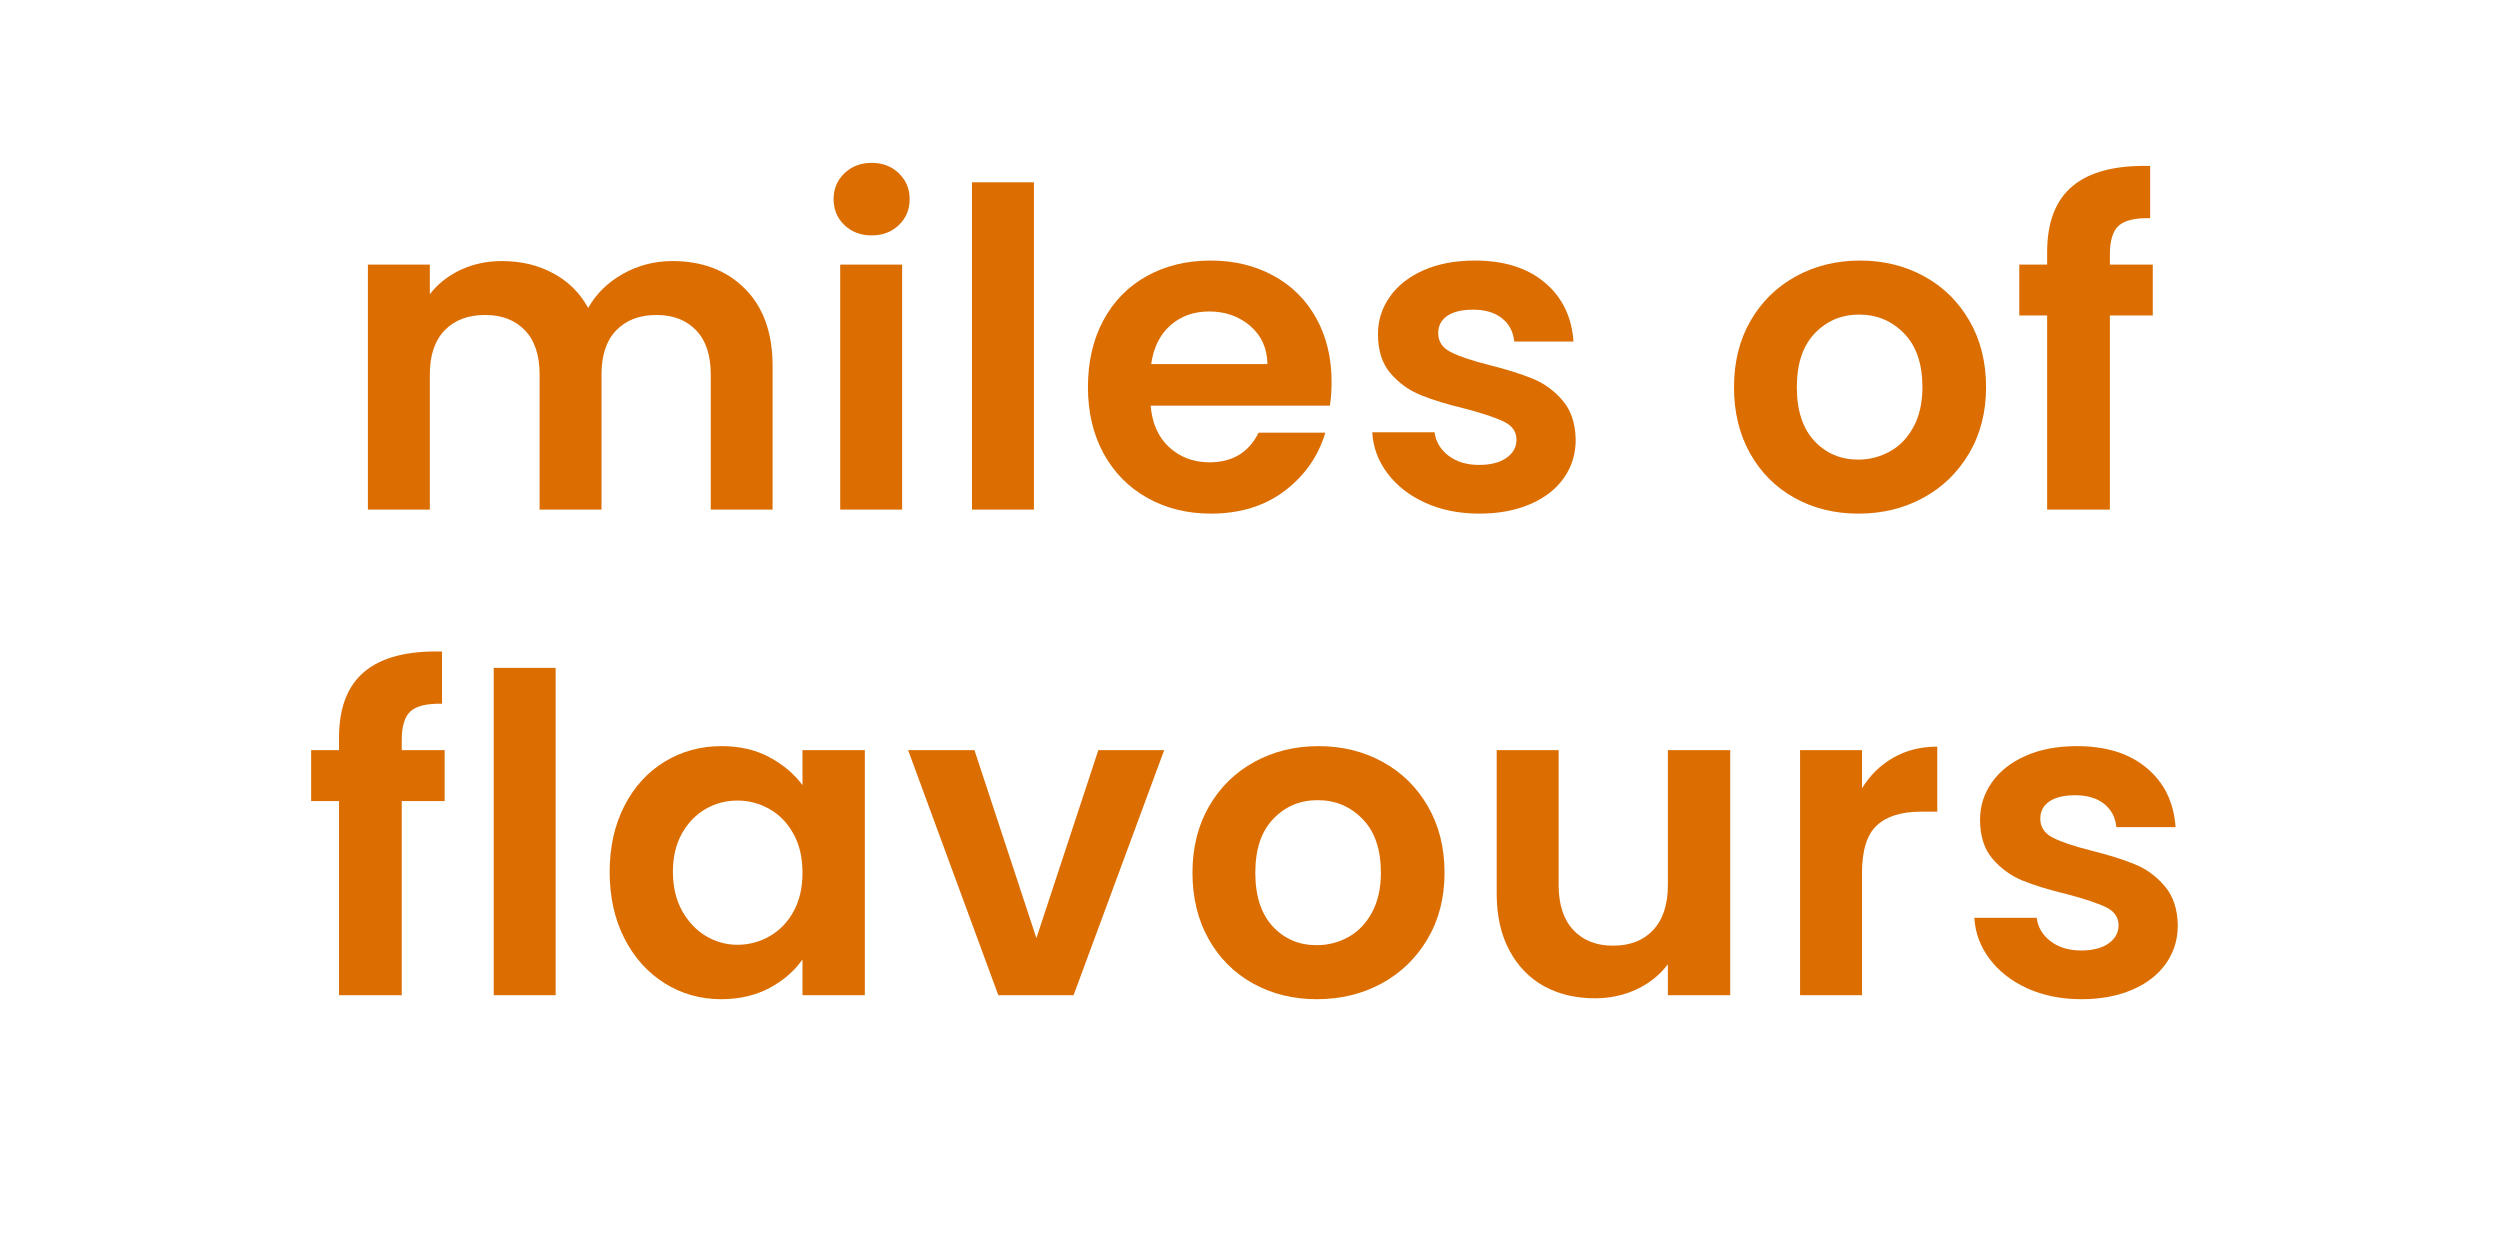
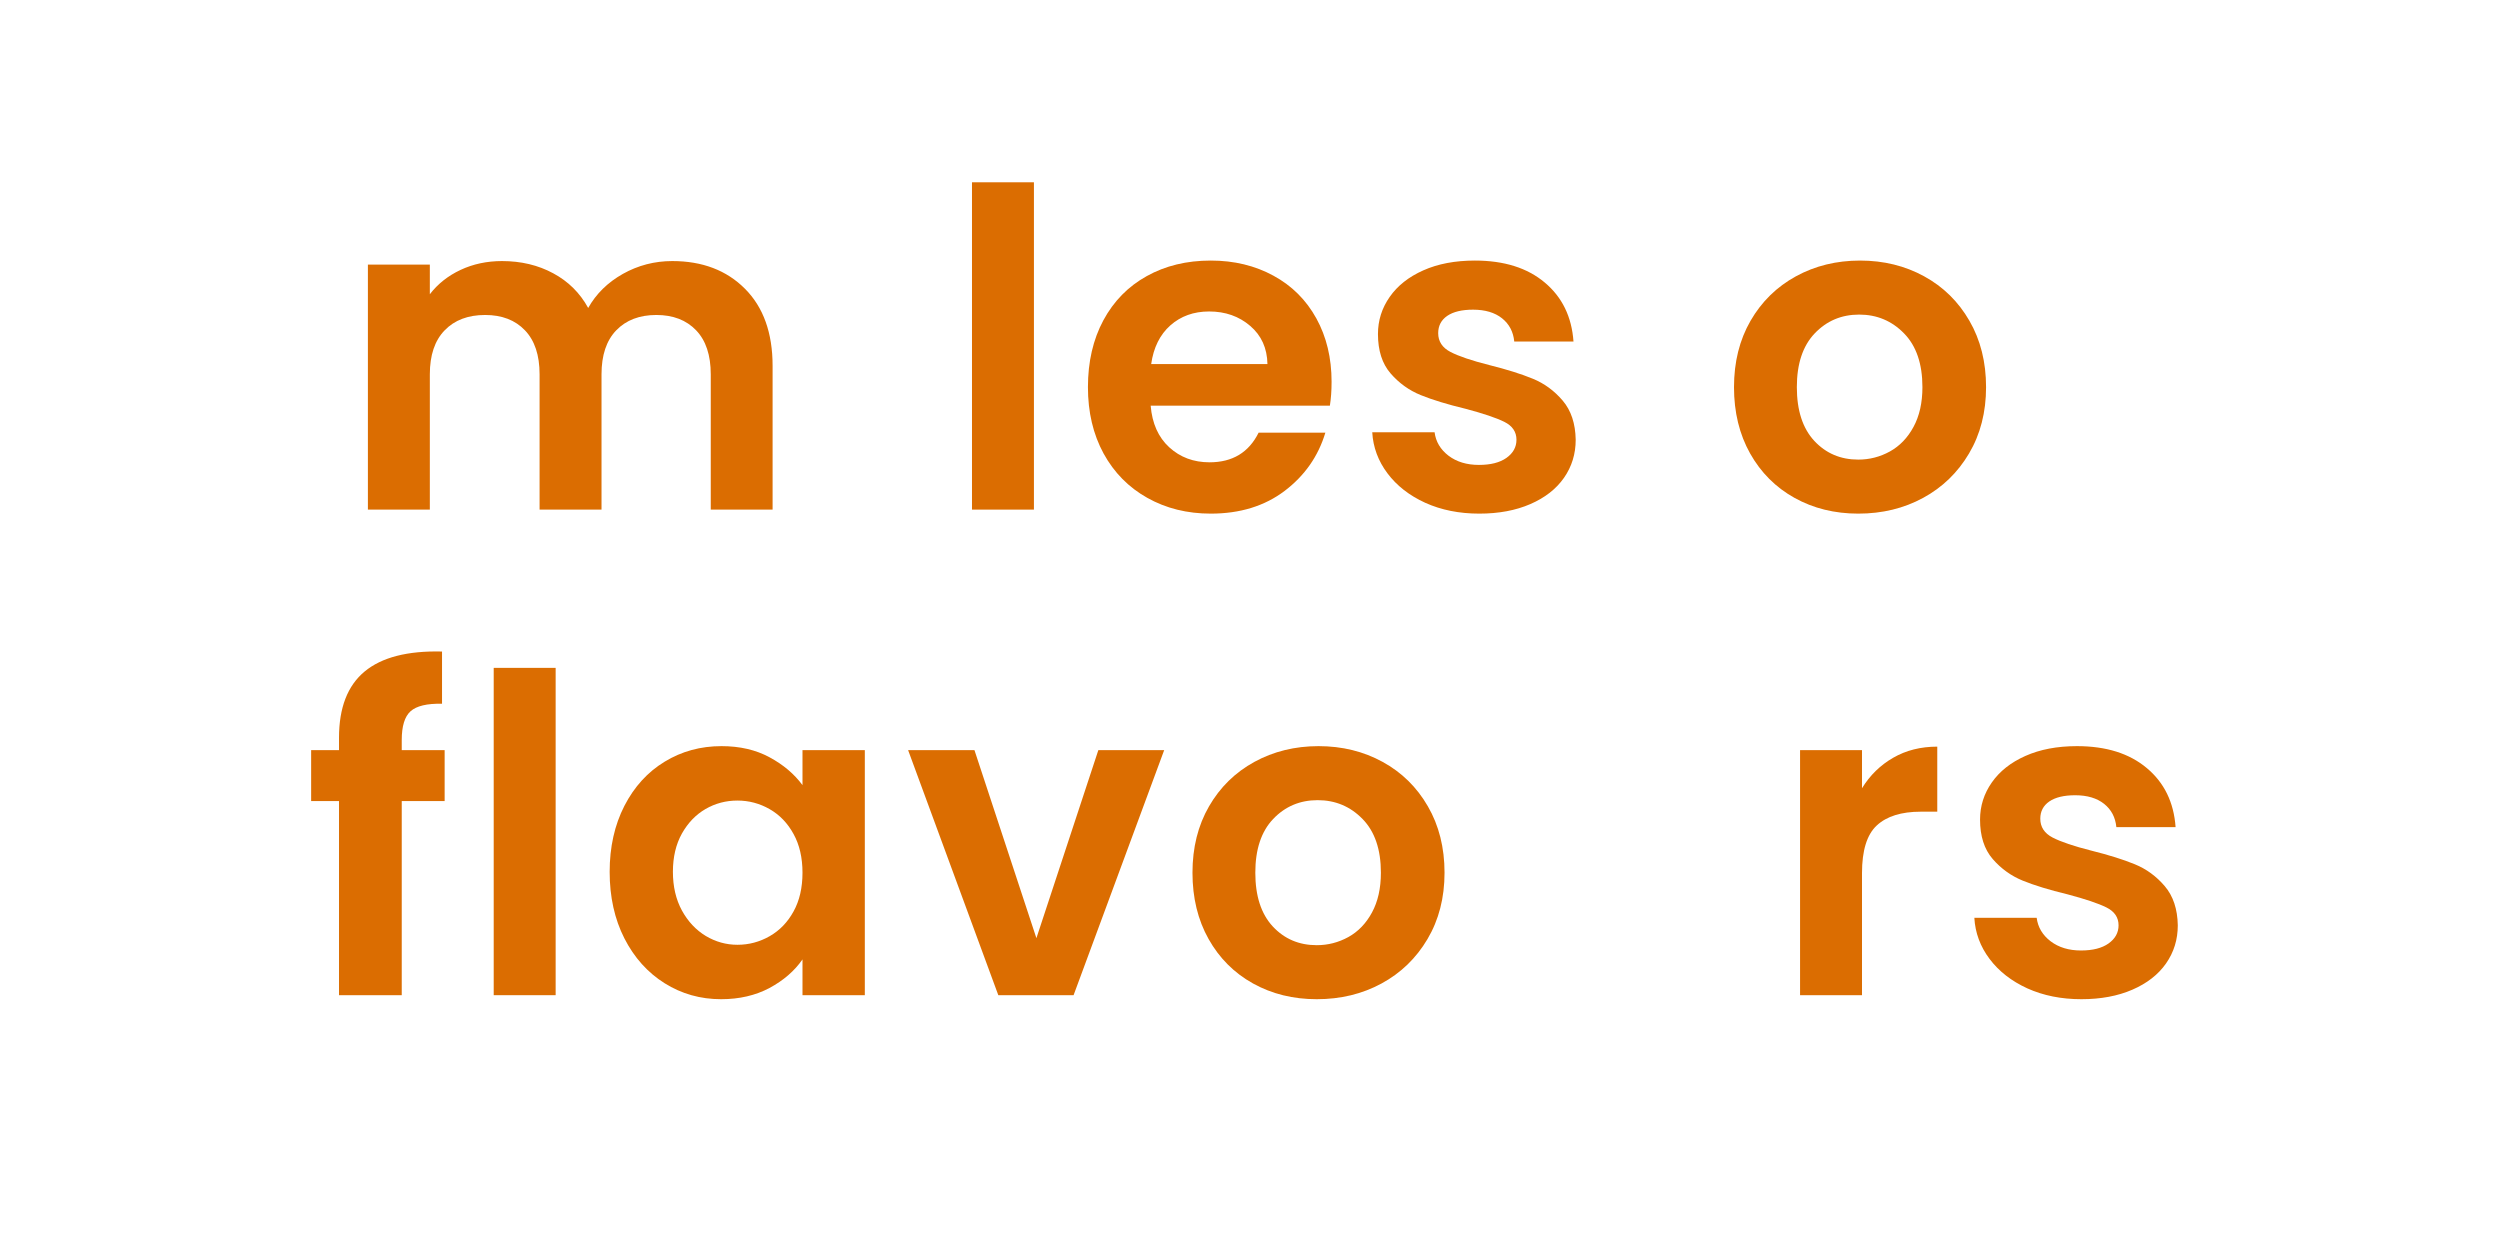
<svg xmlns="http://www.w3.org/2000/svg" width="500" zoomAndPan="magnify" viewBox="0 0 375 194.88" height="250" preserveAspectRatio="xMidYMid meet" version="1.2">
  <defs />
  <g id="233f853594">
    <g style="fill:#db6d01;fill-opacity:1;">
      <g transform="translate(45.227, 79.451)">
        <path style="stroke:none" d="M 52.203 -38.75 C 56.891 -38.75 60.664 -37.312 63.531 -34.438 C 66.406 -31.562 67.844 -27.551 67.844 -22.406 L 67.844 0 L 58.203 0 L 58.203 -21.094 C 58.203 -24.082 57.441 -26.367 55.922 -27.953 C 54.398 -29.547 52.332 -30.344 49.719 -30.344 C 47.094 -30.344 45.008 -29.547 43.469 -27.953 C 41.938 -26.367 41.172 -24.082 41.172 -21.094 L 41.172 0 L 31.516 0 L 31.516 -21.094 C 31.516 -24.082 30.754 -26.367 29.234 -27.953 C 27.711 -29.547 25.645 -30.344 23.031 -30.344 C 20.363 -30.344 18.258 -29.547 16.719 -27.953 C 15.176 -26.367 14.406 -24.082 14.406 -21.094 L 14.406 0 L 4.75 0 L 4.75 -38.203 L 14.406 -38.203 L 14.406 -33.578 C 15.645 -35.191 17.242 -36.457 19.203 -37.375 C 21.16 -38.289 23.312 -38.75 25.656 -38.75 C 28.633 -38.75 31.297 -38.113 33.641 -36.844 C 35.992 -35.582 37.812 -33.781 39.094 -31.438 C 40.332 -33.645 42.133 -35.414 44.5 -36.75 C 46.875 -38.082 49.441 -38.75 52.203 -38.75 Z M 52.203 -38.75 " />
      </g>
    </g>
    <g style="fill:#db6d01;fill-opacity:1;">
      <g transform="translate(118.861, 79.451)">
-         <path style="stroke:none" d="M 9.656 -42.75 C 7.957 -42.75 6.539 -43.285 5.406 -44.359 C 4.281 -45.441 3.719 -46.789 3.719 -48.406 C 3.719 -50.008 4.281 -51.352 5.406 -52.438 C 6.539 -53.52 7.957 -54.062 9.656 -54.062 C 11.352 -54.062 12.766 -53.52 13.891 -52.438 C 15.016 -51.352 15.578 -50.008 15.578 -48.406 C 15.578 -46.789 15.016 -45.441 13.891 -44.359 C 12.766 -43.285 11.352 -42.75 9.656 -42.75 Z M 14.406 -38.203 L 14.406 0 L 4.75 0 L 4.75 -38.203 Z M 14.406 -38.203 " />
-       </g>
+         </g>
    </g>
    <g style="fill:#db6d01;fill-opacity:1;">
      <g transform="translate(139.407, 79.451)">
        <path style="stroke:none" d="M 14.406 -51.031 L 14.406 0 L 4.75 0 L 4.75 -51.031 Z M 14.406 -51.031 " />
      </g>
    </g>
    <g style="fill:#db6d01;fill-opacity:1;">
      <g transform="translate(159.953, 79.451)">
        <path style="stroke:none" d="M 40.266 -19.922 C 40.266 -18.547 40.176 -17.305 40 -16.203 L 12.062 -16.203 C 12.289 -13.441 13.254 -11.281 14.953 -9.719 C 16.66 -8.156 18.754 -7.375 21.234 -7.375 C 24.816 -7.375 27.367 -8.914 28.891 -12 L 39.297 -12 C 38.191 -8.32 36.078 -5.297 32.953 -2.922 C 29.828 -0.555 25.988 0.625 21.438 0.625 C 17.758 0.625 14.461 -0.191 11.547 -1.828 C 8.629 -3.461 6.352 -5.77 4.719 -8.75 C 3.094 -11.738 2.281 -15.188 2.281 -19.094 C 2.281 -23.051 3.082 -26.523 4.688 -29.516 C 6.301 -32.504 8.555 -34.801 11.453 -36.406 C 14.348 -38.02 17.676 -38.828 21.438 -38.828 C 25.07 -38.828 28.328 -38.039 31.203 -36.469 C 34.078 -34.906 36.305 -32.688 37.891 -29.812 C 39.473 -26.945 40.266 -23.648 40.266 -19.922 Z M 30.266 -22.688 C 30.223 -25.164 29.328 -27.148 27.578 -28.641 C 25.836 -30.141 23.703 -30.891 21.172 -30.891 C 18.773 -30.891 16.758 -30.164 15.125 -28.719 C 13.5 -27.27 12.504 -25.258 12.141 -22.688 Z M 30.266 -22.688 " />
      </g>
    </g>
    <g style="fill:#db6d01;fill-opacity:1;">
      <g transform="translate(203.871, 79.451)">
        <path style="stroke:none" d="M 19.375 0.625 C 16.25 0.625 13.441 0.062 10.953 -1.062 C 8.473 -2.195 6.508 -3.727 5.062 -5.656 C 3.613 -7.582 2.82 -9.719 2.688 -12.062 L 12.406 -12.062 C 12.594 -10.594 13.316 -9.375 14.578 -8.406 C 15.848 -7.445 17.426 -6.969 19.312 -6.969 C 21.145 -6.969 22.578 -7.332 23.609 -8.062 C 24.648 -8.801 25.172 -9.742 25.172 -10.891 C 25.172 -12.129 24.535 -13.062 23.266 -13.688 C 22.004 -14.312 19.992 -14.988 17.234 -15.719 C 14.391 -16.406 12.055 -17.117 10.234 -17.859 C 8.422 -18.598 6.859 -19.723 5.547 -21.234 C 4.234 -22.754 3.578 -24.801 3.578 -27.375 C 3.578 -29.488 4.188 -31.414 5.406 -33.156 C 6.625 -34.906 8.367 -36.285 10.641 -37.297 C 12.922 -38.316 15.602 -38.828 18.688 -38.828 C 23.238 -38.828 26.867 -37.688 29.578 -35.406 C 32.297 -33.133 33.789 -30.066 34.062 -26.203 L 24.828 -26.203 C 24.68 -27.723 24.047 -28.93 22.922 -29.828 C 21.797 -30.723 20.289 -31.172 18.406 -31.172 C 16.664 -31.172 15.32 -30.848 14.375 -30.203 C 13.438 -29.555 12.969 -28.66 12.969 -27.516 C 12.969 -26.223 13.609 -25.242 14.891 -24.578 C 16.18 -23.91 18.18 -23.234 20.891 -22.547 C 23.648 -21.859 25.926 -21.145 27.719 -20.406 C 29.508 -19.676 31.062 -18.539 32.375 -17 C 33.688 -15.457 34.363 -13.422 34.406 -10.891 C 34.406 -8.68 33.797 -6.703 32.578 -4.953 C 31.359 -3.211 29.609 -1.848 27.328 -0.859 C 25.055 0.129 22.406 0.625 19.375 0.625 Z M 19.375 0.625 " />
      </g>
    </g>
    <g style="fill:#db6d01;fill-opacity:1;">
      <g transform="translate(242.826, 79.451)">
        <path style="stroke:none" d="" />
      </g>
    </g>
    <g style="fill:#db6d01;fill-opacity:1;">
      <g transform="translate(260.614, 79.451)">
        <path style="stroke:none" d="M 21.719 0.625 C 18.039 0.625 14.727 -0.191 11.781 -1.828 C 8.844 -3.461 6.535 -5.77 4.859 -8.75 C 3.18 -11.738 2.344 -15.188 2.344 -19.094 C 2.344 -23.008 3.203 -26.457 4.922 -29.438 C 6.648 -32.426 9.008 -34.738 12 -36.375 C 14.988 -38.008 18.32 -38.828 22 -38.828 C 25.676 -38.828 29.004 -38.008 31.984 -36.375 C 34.973 -34.738 37.328 -32.426 39.047 -29.438 C 40.773 -26.457 41.641 -23.008 41.641 -19.094 C 41.641 -15.188 40.754 -11.738 38.984 -8.75 C 37.223 -5.77 34.836 -3.461 31.828 -1.828 C 28.816 -0.191 25.445 0.625 21.719 0.625 Z M 21.719 -7.797 C 23.469 -7.797 25.109 -8.219 26.641 -9.062 C 28.18 -9.914 29.41 -11.191 30.328 -12.891 C 31.254 -14.598 31.719 -16.664 31.719 -19.094 C 31.719 -22.727 30.766 -25.52 28.859 -27.469 C 26.953 -29.426 24.617 -30.406 21.859 -30.406 C 19.098 -30.406 16.785 -29.426 14.922 -27.469 C 13.066 -25.52 12.141 -22.727 12.141 -19.094 C 12.141 -15.469 13.047 -12.676 14.859 -10.719 C 16.672 -8.77 18.957 -7.797 21.719 -7.797 Z M 21.719 -7.797 " />
      </g>
    </g>
    <g style="fill:#db6d01;fill-opacity:1;">
      <g transform="translate(305.98, 79.451)">
-         <path style="stroke:none" d="M 22.266 -30.266 L 15.578 -30.266 L 15.578 0 L 5.797 0 L 5.797 -30.266 L 1.453 -30.266 L 1.453 -38.203 L 5.797 -38.203 L 5.797 -40.125 C 5.797 -44.812 7.129 -48.258 9.797 -50.469 C 12.461 -52.676 16.484 -53.711 21.859 -53.578 L 21.859 -45.438 C 19.516 -45.488 17.879 -45.098 16.953 -44.266 C 16.035 -43.441 15.578 -41.945 15.578 -39.781 L 15.578 -38.203 L 22.266 -38.203 Z M 22.266 -30.266 " />
-       </g>
+         </g>
    </g>
    <g style="fill:#db6d01;fill-opacity:1;">
      <g transform="translate(39.675, 155.154)">
        <path style="stroke:none" d="M 22.266 -30.266 L 15.578 -30.266 L 15.578 0 L 5.797 0 L 5.797 -30.266 L 1.453 -30.266 L 1.453 -38.203 L 5.797 -38.203 L 5.797 -40.125 C 5.797 -44.812 7.129 -48.258 9.797 -50.469 C 12.461 -52.676 16.484 -53.711 21.859 -53.578 L 21.859 -45.438 C 19.516 -45.488 17.879 -45.098 16.953 -44.266 C 16.035 -43.441 15.578 -41.945 15.578 -39.781 L 15.578 -38.203 L 22.266 -38.203 Z M 22.266 -30.266 " />
      </g>
    </g>
    <g style="fill:#db6d01;fill-opacity:1;">
      <g transform="translate(64.841, 155.154)">
        <path style="stroke:none" d="M 14.406 -51.031 L 14.406 0 L 4.75 0 L 4.75 -51.031 Z M 14.406 -51.031 " />
      </g>
    </g>
    <g style="fill:#db6d01;fill-opacity:1;">
      <g transform="translate(85.387, 155.154)">
        <path style="stroke:none" d="M 2.281 -19.234 C 2.281 -23.098 3.047 -26.523 4.578 -29.516 C 6.117 -32.504 8.211 -34.801 10.859 -36.406 C 13.504 -38.02 16.457 -38.828 19.719 -38.828 C 22.57 -38.828 25.066 -38.25 27.203 -37.094 C 29.336 -35.945 31.051 -34.5 32.344 -32.75 L 32.344 -38.203 L 42.062 -38.203 L 42.062 0 L 32.344 0 L 32.344 -5.578 C 31.102 -3.785 29.391 -2.301 27.203 -1.125 C 25.016 0.039 22.5 0.625 19.656 0.625 C 16.438 0.625 13.504 -0.203 10.859 -1.859 C 8.211 -3.516 6.117 -5.848 4.578 -8.859 C 3.047 -11.867 2.281 -15.328 2.281 -19.234 Z M 32.344 -19.094 C 32.344 -21.438 31.879 -23.445 30.953 -25.125 C 30.035 -26.812 28.797 -28.102 27.234 -29 C 25.672 -29.895 23.992 -30.344 22.203 -30.344 C 20.41 -30.344 18.754 -29.906 17.234 -29.031 C 15.723 -28.156 14.492 -26.879 13.547 -25.203 C 12.609 -23.523 12.141 -21.535 12.141 -19.234 C 12.141 -16.941 12.609 -14.93 13.547 -13.203 C 14.492 -11.484 15.734 -10.16 17.266 -9.234 C 18.805 -8.316 20.453 -7.859 22.203 -7.859 C 23.992 -7.859 25.672 -8.305 27.234 -9.203 C 28.797 -10.098 30.035 -11.383 30.953 -13.062 C 31.879 -14.738 32.344 -16.75 32.344 -19.094 Z M 32.344 -19.094 " />
      </g>
    </g>
    <g style="fill:#db6d01;fill-opacity:1;">
      <g transform="translate(133.511, 155.154)">
        <path style="stroke:none" d="M 20.688 -8.891 L 30.344 -38.203 L 40.609 -38.203 L 26.484 0 L 14.75 0 L 0.688 -38.203 L 11.031 -38.203 Z M 20.688 -8.891 " />
      </g>
    </g>
    <g style="fill:#db6d01;fill-opacity:1;">
      <g transform="translate(176.188, 155.154)">
        <path style="stroke:none" d="M 21.719 0.625 C 18.039 0.625 14.727 -0.191 11.781 -1.828 C 8.844 -3.461 6.535 -5.77 4.859 -8.75 C 3.18 -11.738 2.344 -15.188 2.344 -19.094 C 2.344 -23.008 3.203 -26.457 4.922 -29.438 C 6.648 -32.426 9.008 -34.738 12 -36.375 C 14.988 -38.008 18.32 -38.828 22 -38.828 C 25.676 -38.828 29.004 -38.008 31.984 -36.375 C 34.973 -34.738 37.328 -32.426 39.047 -29.438 C 40.773 -26.457 41.641 -23.008 41.641 -19.094 C 41.641 -15.188 40.754 -11.738 38.984 -8.75 C 37.223 -5.77 34.836 -3.461 31.828 -1.828 C 28.816 -0.191 25.445 0.625 21.719 0.625 Z M 21.719 -7.797 C 23.469 -7.797 25.109 -8.219 26.641 -9.062 C 28.18 -9.914 29.41 -11.191 30.328 -12.891 C 31.254 -14.598 31.719 -16.664 31.719 -19.094 C 31.719 -22.727 30.766 -25.52 28.859 -27.469 C 26.953 -29.426 24.617 -30.406 21.859 -30.406 C 19.098 -30.406 16.785 -29.426 14.922 -27.469 C 13.066 -25.52 12.141 -22.727 12.141 -19.094 C 12.141 -15.469 13.047 -12.676 14.859 -10.719 C 16.672 -8.77 18.957 -7.797 21.719 -7.797 Z M 21.719 -7.797 " />
      </g>
    </g>
    <g style="fill:#db6d01;fill-opacity:1;">
      <g transform="translate(221.555, 155.154)">
-         <path style="stroke:none" d="M 40.812 -38.203 L 40.812 0 L 31.094 0 L 31.094 -4.828 C 29.852 -3.172 28.234 -1.867 26.234 -0.922 C 24.234 0.016 22.062 0.484 19.719 0.484 C 16.727 0.484 14.082 -0.145 11.781 -1.406 C 9.488 -2.676 7.688 -4.539 6.375 -7 C 5.062 -9.457 4.406 -12.391 4.406 -15.797 L 4.406 -38.203 L 14.062 -38.203 L 14.062 -17.172 C 14.062 -14.141 14.82 -11.805 16.344 -10.172 C 17.863 -8.535 19.93 -7.719 22.547 -7.719 C 25.211 -7.719 27.301 -8.535 28.812 -10.172 C 30.332 -11.805 31.094 -14.141 31.094 -17.172 L 31.094 -38.203 Z M 40.812 -38.203 " />
-       </g>
+         </g>
    </g>
    <g style="fill:#db6d01;fill-opacity:1;">
      <g transform="translate(268.507, 155.154)">
        <path style="stroke:none" d="M 14.406 -32.266 C 15.645 -34.285 17.266 -35.867 19.266 -37.016 C 21.266 -38.172 23.555 -38.75 26.141 -38.75 L 26.141 -28.609 L 23.578 -28.609 C 20.547 -28.609 18.258 -27.895 16.719 -26.469 C 15.176 -25.051 14.406 -22.57 14.406 -19.031 L 14.406 0 L 4.75 0 L 4.75 -38.203 L 14.406 -38.203 Z M 14.406 -32.266 " />
      </g>
    </g>
    <g style="fill:#db6d01;fill-opacity:1;">
      <g transform="translate(297.74, 155.154)">
        <path style="stroke:none" d="M 19.375 0.625 C 16.25 0.625 13.441 0.062 10.953 -1.062 C 8.473 -2.195 6.508 -3.727 5.062 -5.656 C 3.613 -7.582 2.82 -9.719 2.688 -12.062 L 12.406 -12.062 C 12.594 -10.594 13.316 -9.375 14.578 -8.406 C 15.848 -7.445 17.426 -6.969 19.312 -6.969 C 21.145 -6.969 22.578 -7.332 23.609 -8.062 C 24.648 -8.801 25.172 -9.742 25.172 -10.891 C 25.172 -12.129 24.535 -13.062 23.266 -13.688 C 22.004 -14.312 19.992 -14.988 17.234 -15.719 C 14.391 -16.406 12.055 -17.117 10.234 -17.859 C 8.422 -18.598 6.859 -19.723 5.547 -21.234 C 4.234 -22.754 3.578 -24.801 3.578 -27.375 C 3.578 -29.488 4.188 -31.414 5.406 -33.156 C 6.625 -34.906 8.367 -36.285 10.641 -37.297 C 12.922 -38.316 15.602 -38.828 18.688 -38.828 C 23.238 -38.828 26.867 -37.688 29.578 -35.406 C 32.297 -33.133 33.789 -30.066 34.062 -26.203 L 24.828 -26.203 C 24.68 -27.723 24.047 -28.93 22.922 -29.828 C 21.797 -30.723 20.289 -31.172 18.406 -31.172 C 16.664 -31.172 15.32 -30.848 14.375 -30.203 C 13.438 -29.555 12.969 -28.66 12.969 -27.516 C 12.969 -26.223 13.609 -25.242 14.891 -24.578 C 16.18 -23.91 18.18 -23.234 20.891 -22.547 C 23.648 -21.859 25.926 -21.145 27.719 -20.406 C 29.508 -19.676 31.062 -18.539 32.375 -17 C 33.688 -15.457 34.363 -13.422 34.406 -10.891 C 34.406 -8.68 33.797 -6.703 32.578 -4.953 C 31.359 -3.211 29.609 -1.848 27.328 -0.859 C 25.055 0.129 22.406 0.625 19.375 0.625 Z M 19.375 0.625 " />
      </g>
    </g>
  </g>
</svg>